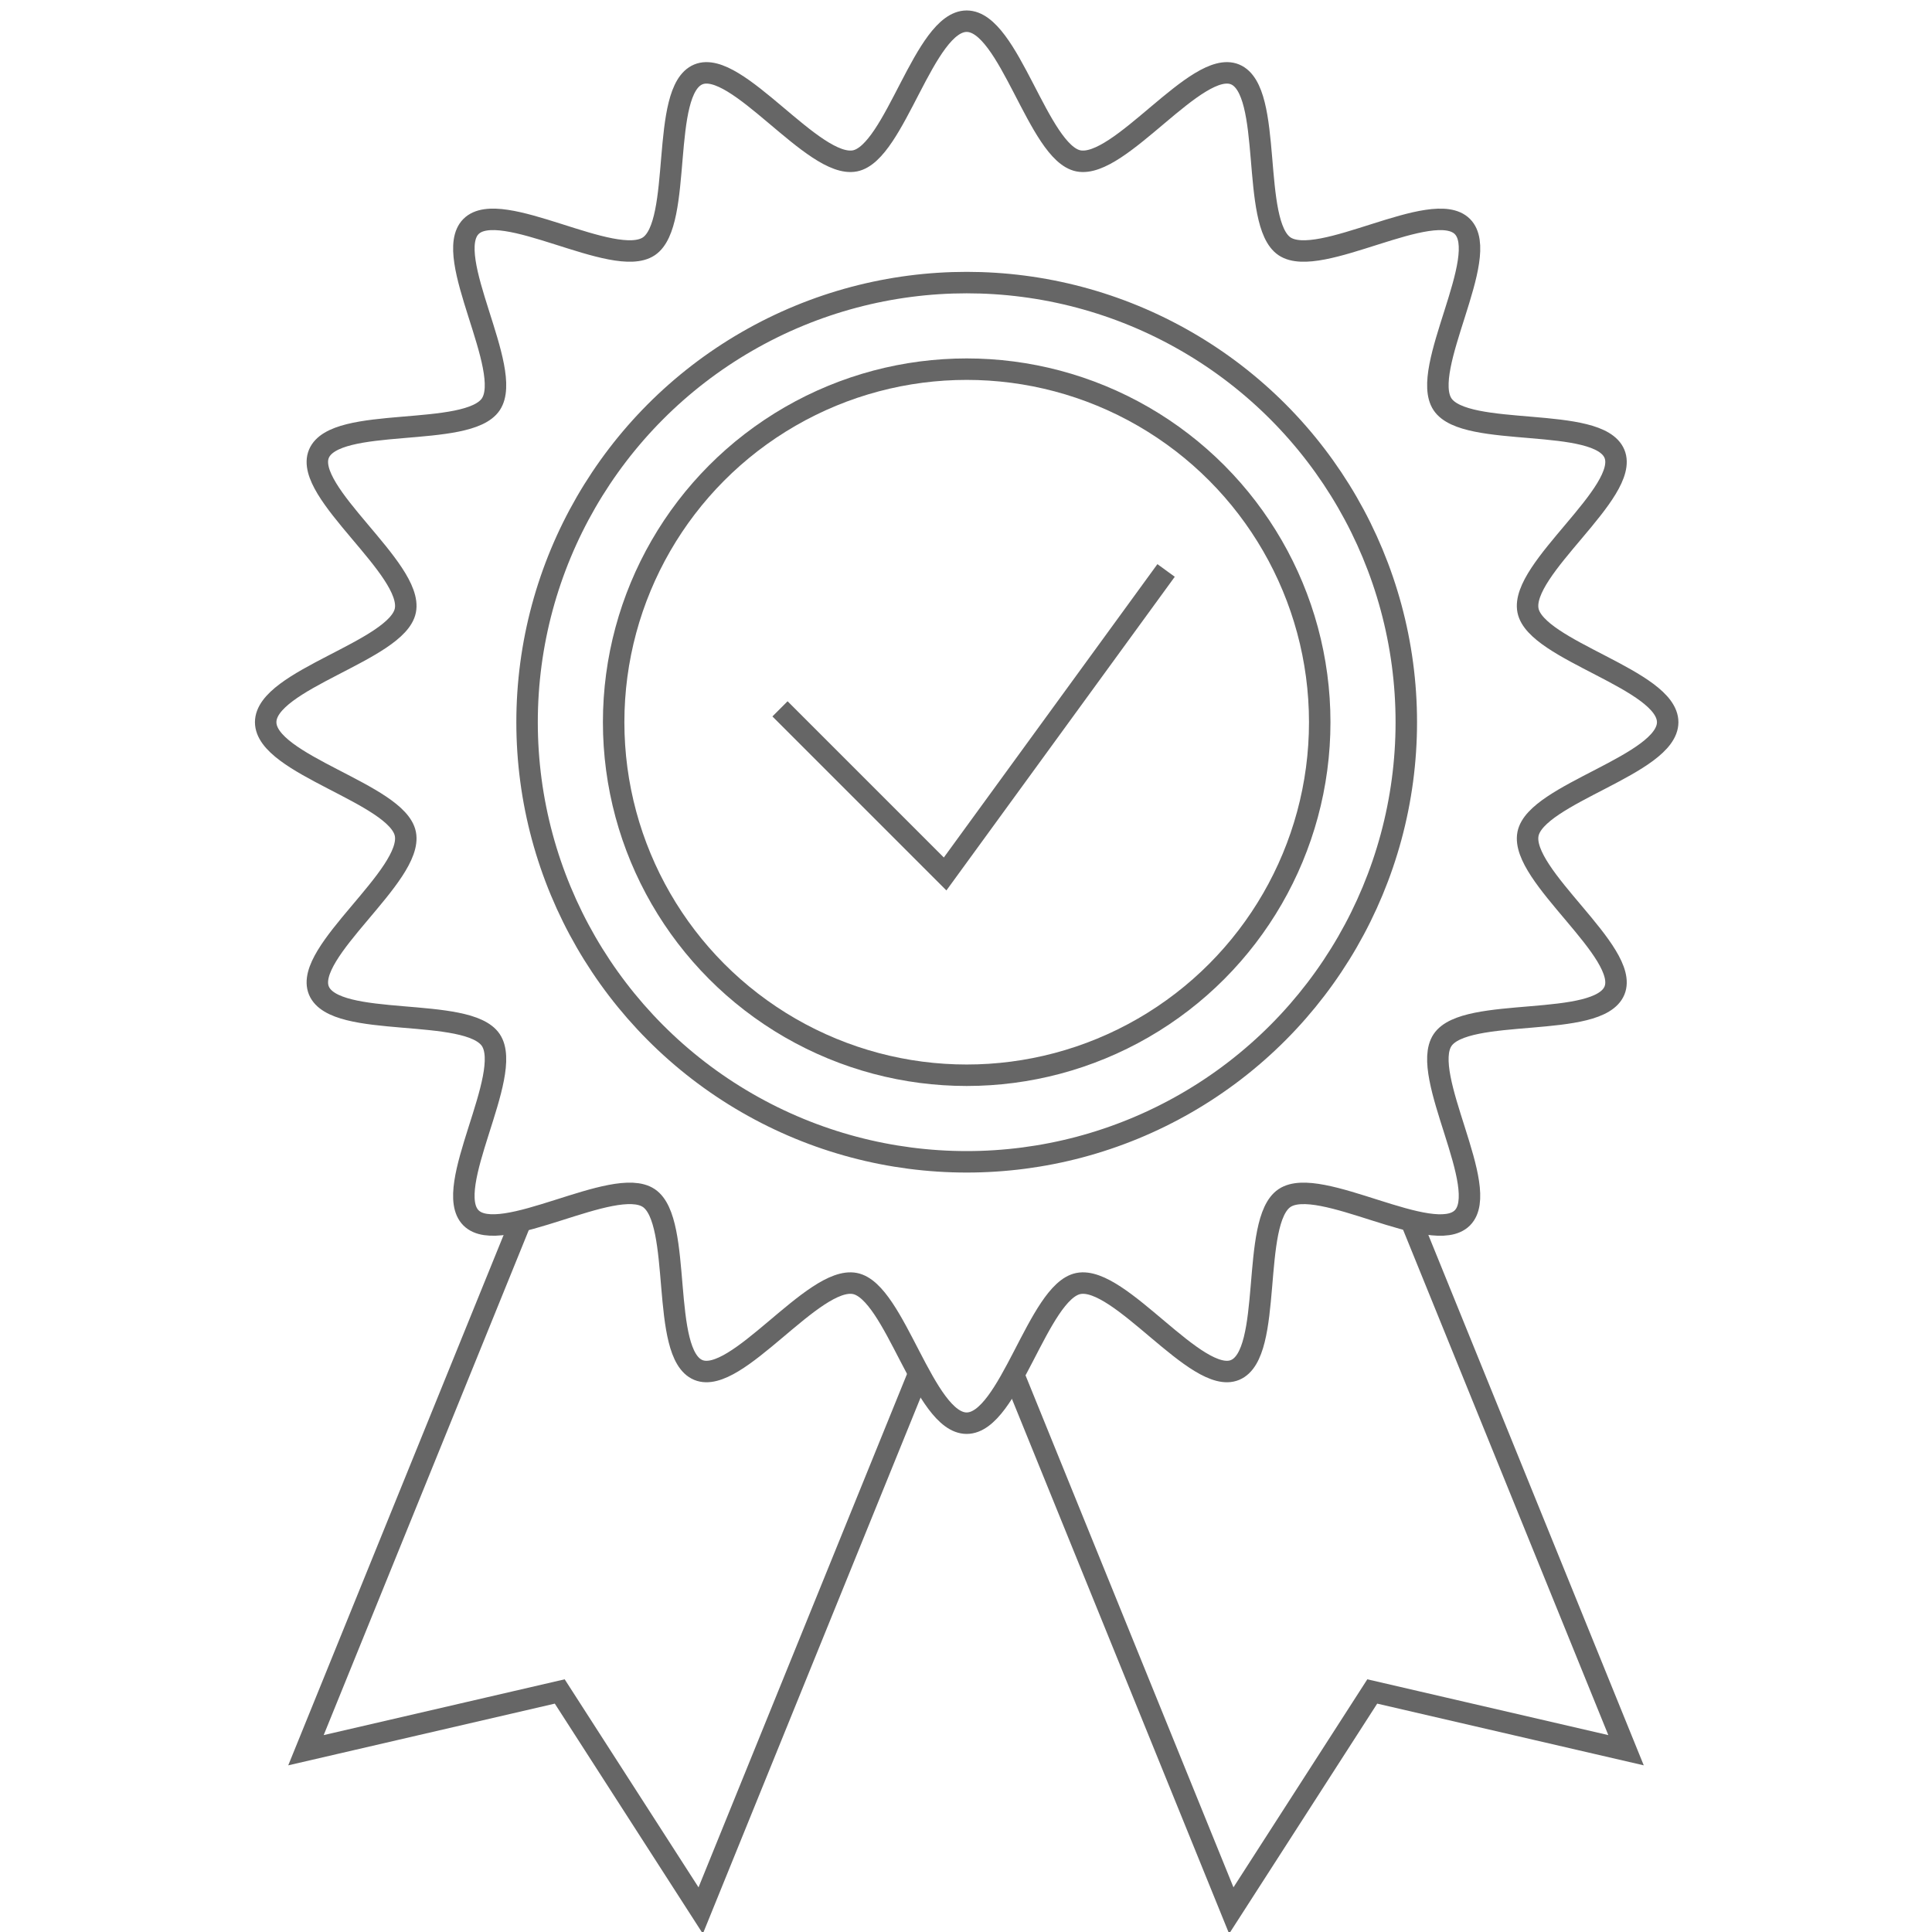
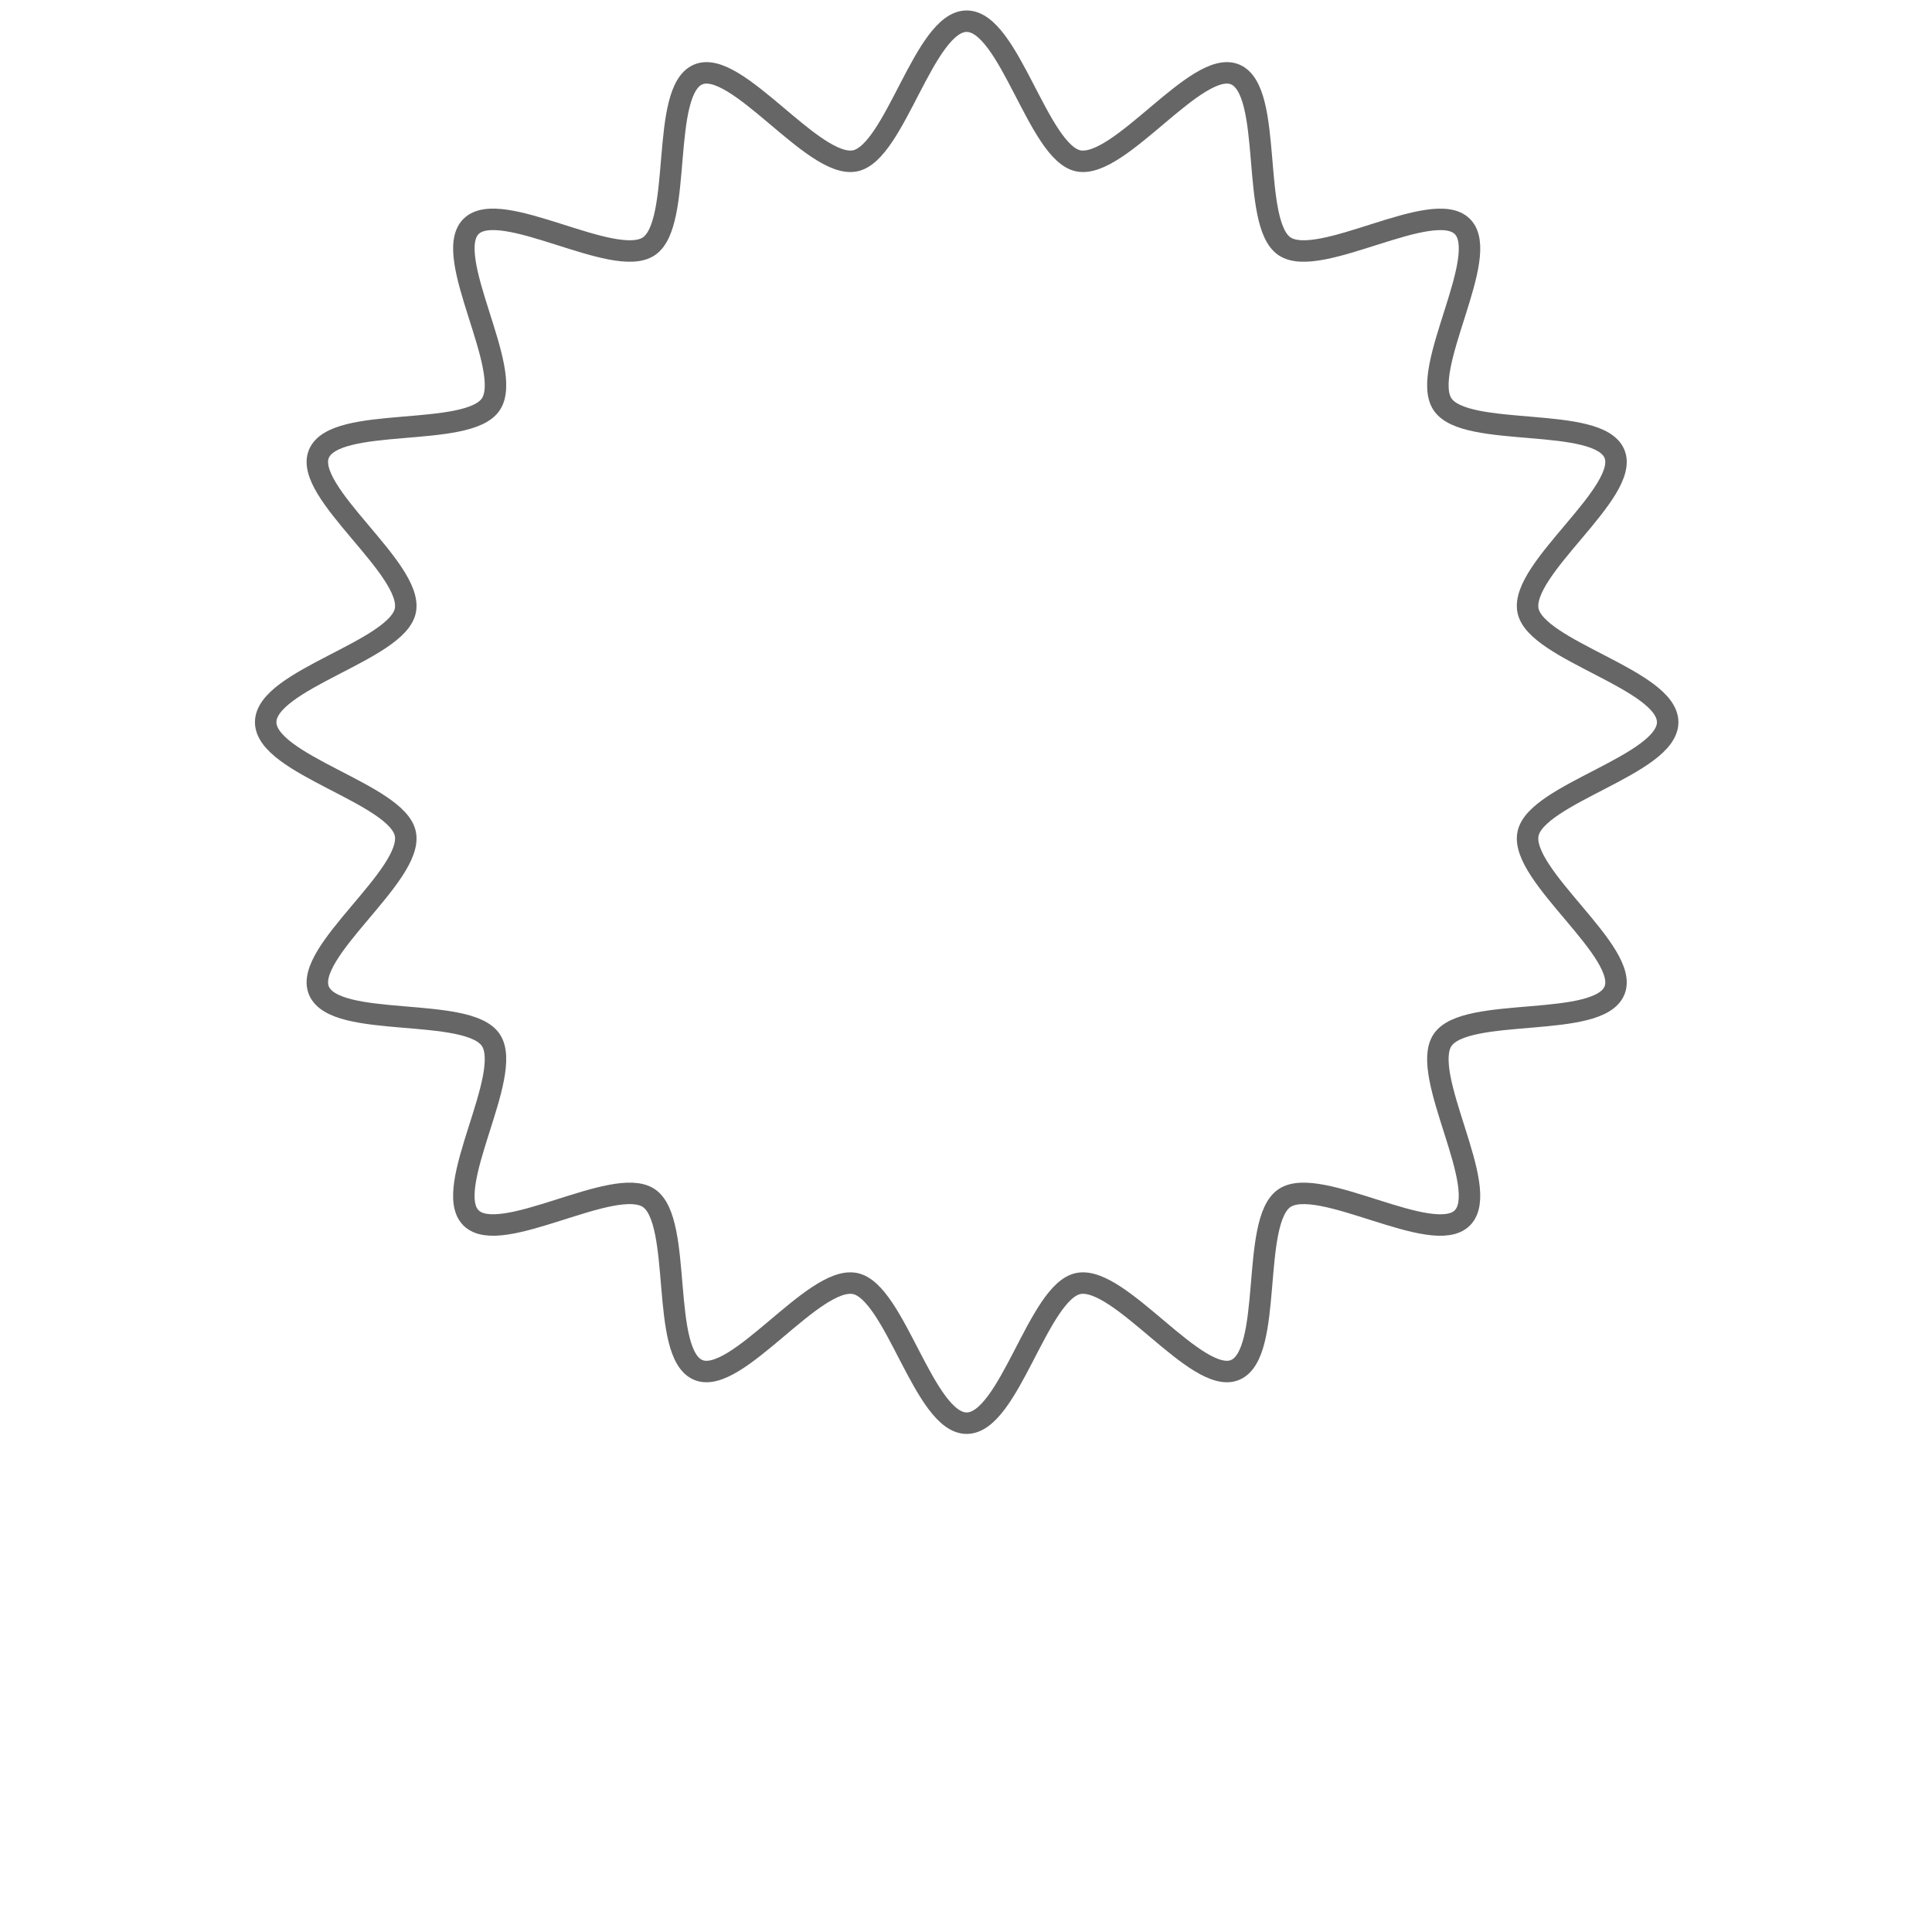
<svg xmlns="http://www.w3.org/2000/svg" id="Warstwa_1" version="1.1" viewBox="0 0 90 90">
  <defs>
    <style>
      .st0 {
        fill: none;
        stroke: #666;
        stroke-miterlimit: 10;
      }
    </style>
  </defs>
  <g id="gwarancja">
    <path class="st0" d="M77.687,33.643c0,1.98-6.137,3.333-6.507,5.205-.382,1.929,4.764,5.522,4.028,7.296-.749,1.805-6.935.703-8.009,2.307-1.083,1.617,2.294,6.912.923,8.283-1.371,1.371-6.666-2.006-8.283-.924-1.605,1.074-.502,7.26-2.307,8.009-1.774.736-5.367-4.41-7.296-4.028-1.872.37-3.225,6.507-5.205,6.507-1.98,0-3.333-6.137-5.205-6.507-1.929-.382-5.522,4.764-7.296,4.028-1.805-.749-.703-6.935-2.307-8.009-1.617-1.083-6.912,2.294-8.283.923-1.371-1.371,2.006-6.666.924-8.283-1.074-1.605-7.26-.502-8.009-2.307-.736-1.774,4.41-5.367,4.028-7.296-.37-1.872-6.507-3.225-6.507-5.205,0-1.98,6.137-3.333,6.507-5.205.382-1.929-4.764-5.522-4.028-7.296.749-1.805,6.935-.703,8.009-2.307,1.083-1.617-2.294-6.912-.923-8.283,1.371-1.371,6.666,2.006,8.283.924,1.605-1.074.502-7.26,2.307-8.009,1.774-.736,5.367,4.41,7.296,4.028,1.872-.37,3.225-6.507,5.205-6.507,1.98,0,3.333,6.137,5.205,6.507,1.929.382,5.522-4.764,7.296-4.028,1.805.749.703,6.935,2.307,8.009,1.617,1.083,6.912-2.294,8.283-.923,1.371,1.371-2.006,6.666-.924,8.283,1.074,1.605,7.26.502,8.009,2.307.736,1.774-4.41,5.367-4.028,7.296.37,1.872,6.507,3.225,6.507,5.205Z" />
-     <circle class="st0" cx="45.032" cy="33.643" r="20.479" />
-     <circle class="st0" cx="45.032" cy="33.643" r="16.446" />
-     <polyline class="st0" points="36.335 33.021 44.027 40.713 54.321 26.574" />
    <g>
-       <polyline class="st0" points="47.226 64.05 57.359 89 63.925 78.795 75.747 81.532 65.749 56.913" />
-       <polyline class="st0" points="42.75 64.108 32.641 89 26.075 78.795 14.253 81.532 24.251 56.913" />
-     </g>
+       </g>
  </g>
</svg>